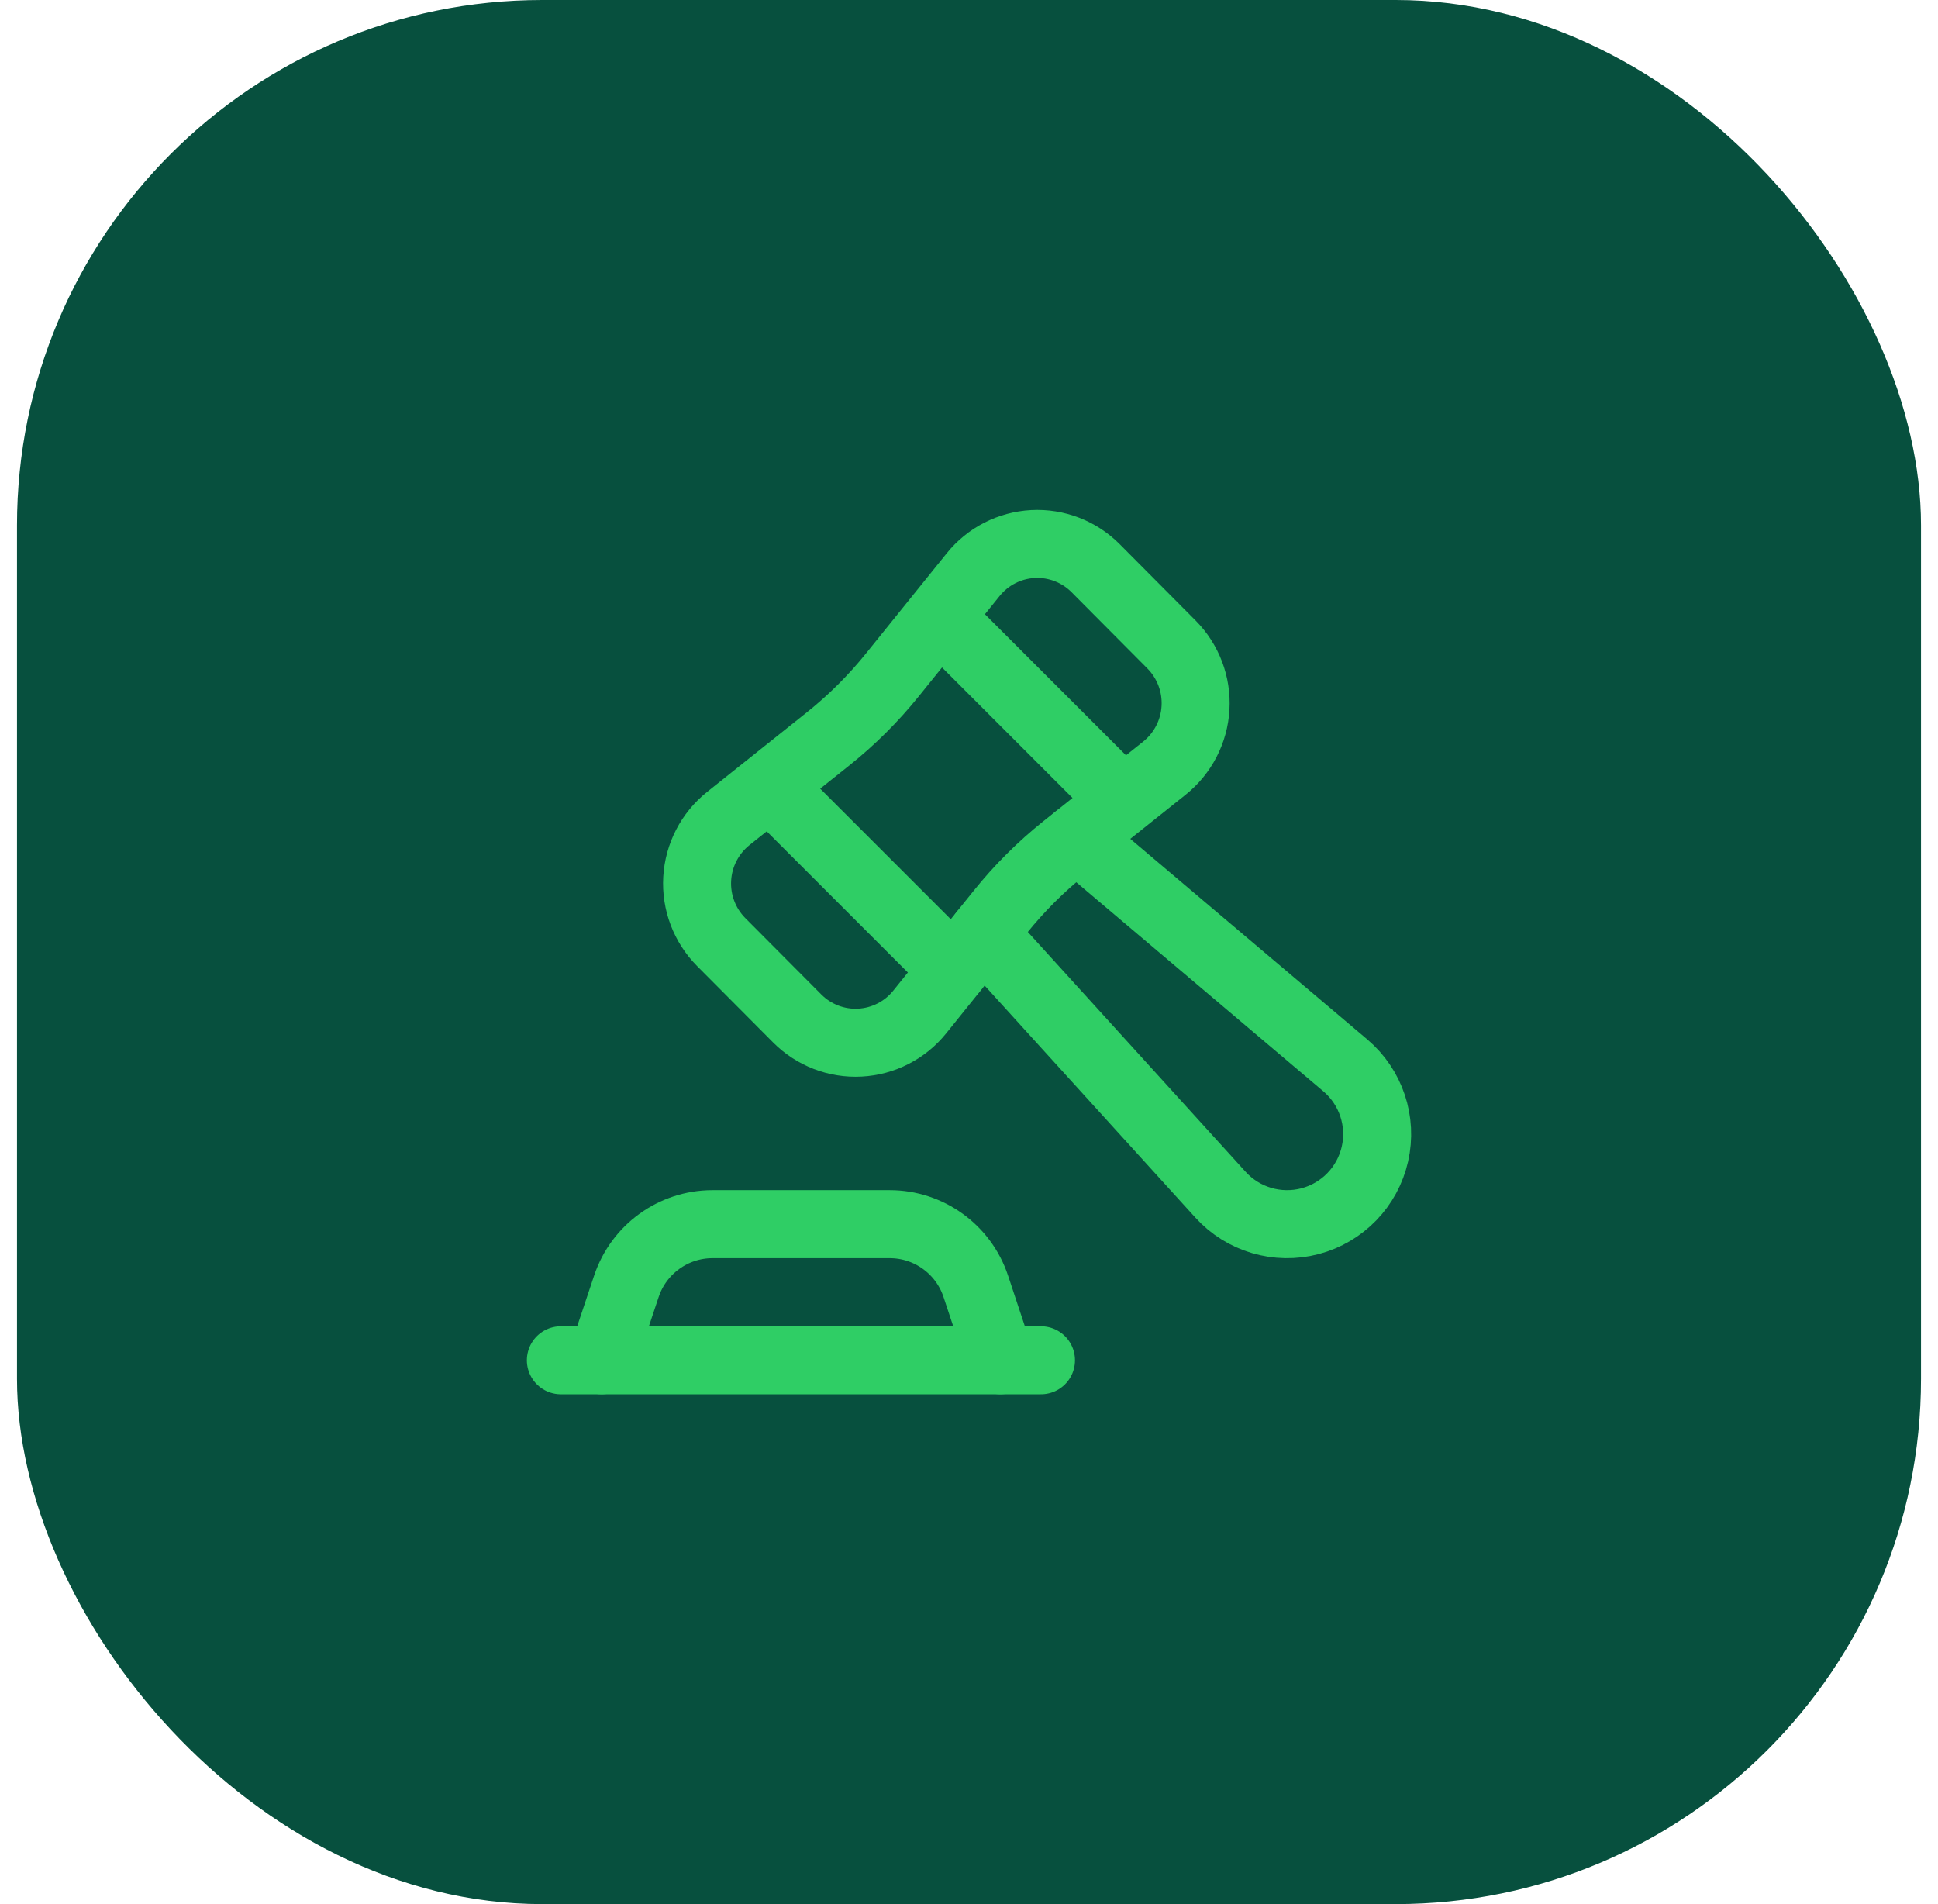
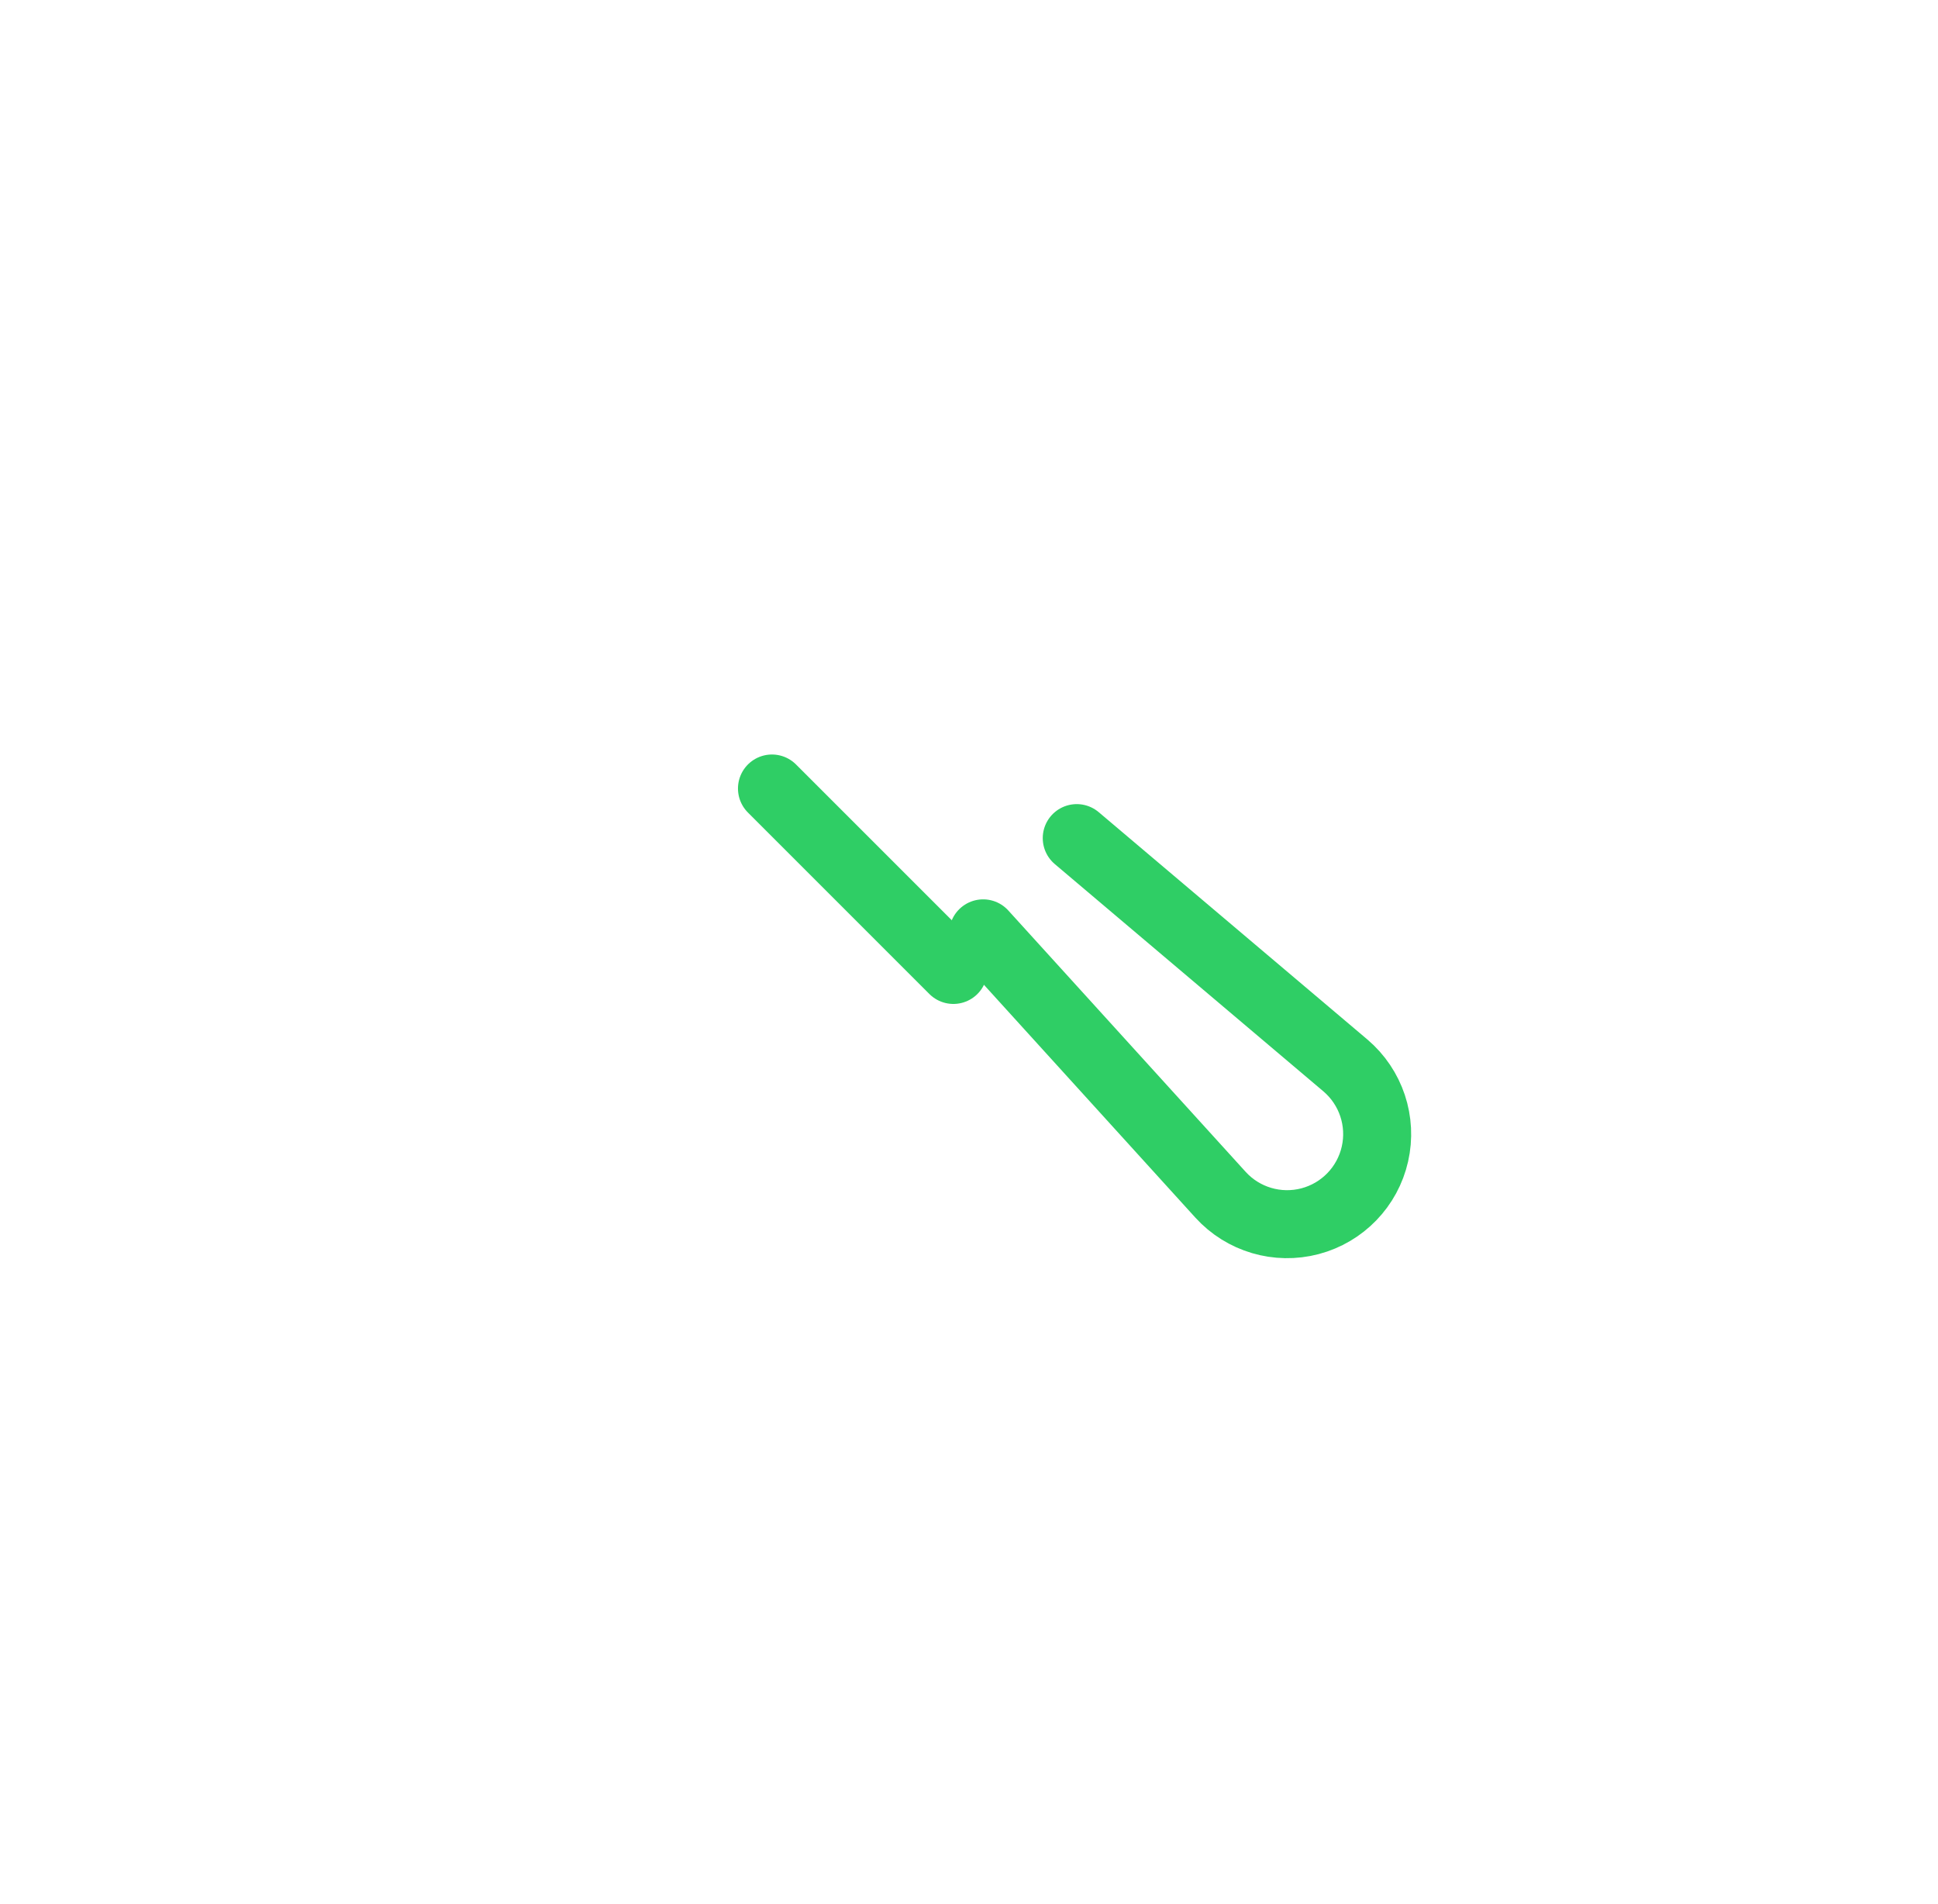
<svg xmlns="http://www.w3.org/2000/svg" width="57" height="56" viewBox="0 0 57 56" fill="none">
-   <rect x="0.5" width="56" height="56" rx="15.448" fill="#07503E" />
  <path d="M28.041 28.526L22.705 23.19" stroke="#2FCE65" stroke-width="2" stroke-linecap="round" stroke-linejoin="round" />
-   <path d="M27.691 18.201L33.027 23.537" stroke="#2FCE65" stroke-width="2" stroke-linecap="round" stroke-linejoin="round" />
-   <path d="M16.496 40.006H30.617" stroke="#2FCE65" stroke-width="2" stroke-linecap="round" stroke-linejoin="round" />
-   <path d="M17.697 40.005L18.424 37.828C18.787 36.741 19.803 36.006 20.949 36.003H26.165C27.314 36.002 28.336 36.737 28.699 37.828L29.421 40.005" stroke="#2FCE65" stroke-width="2" stroke-linecap="round" stroke-linejoin="round" />
-   <path fill-rule="evenodd" clip-rule="evenodd" d="M24.355 21.731L21.421 24.072C20.878 24.506 20.546 25.15 20.506 25.843C20.466 26.537 20.723 27.215 21.213 27.708L23.448 29.954C23.934 30.442 24.604 30.701 25.292 30.664C25.979 30.628 26.619 30.3 27.05 29.764L29.419 26.821C29.979 26.124 30.614 25.491 31.313 24.932L34.248 22.591C34.79 22.157 35.123 21.513 35.162 20.82C35.202 20.126 34.945 19.448 34.456 18.955L32.224 16.71C31.738 16.222 31.068 15.964 30.381 16C29.693 16.037 29.054 16.364 28.622 16.901L26.251 19.843C25.69 20.54 25.055 21.173 24.355 21.731Z" stroke="#2FCE65" stroke-width="2" stroke-linecap="round" stroke-linejoin="round" />
  <path d="M31.669 24.649L39.571 31.335C40.323 31.974 40.658 32.978 40.439 33.941C40.221 34.903 39.486 35.664 38.531 35.916C37.577 36.167 36.562 35.868 35.898 35.138L28.916 27.45" stroke="#2FCE65" stroke-width="2" stroke-linecap="round" stroke-linejoin="round" />
</svg>